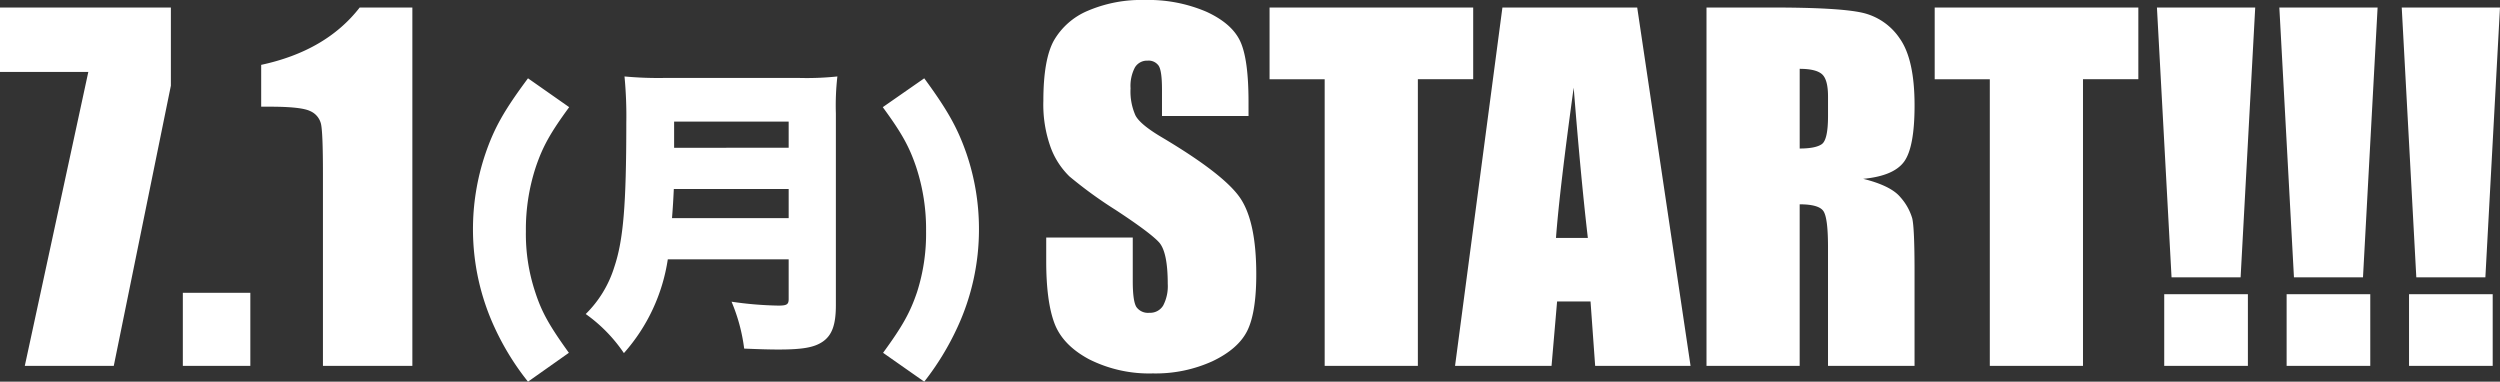
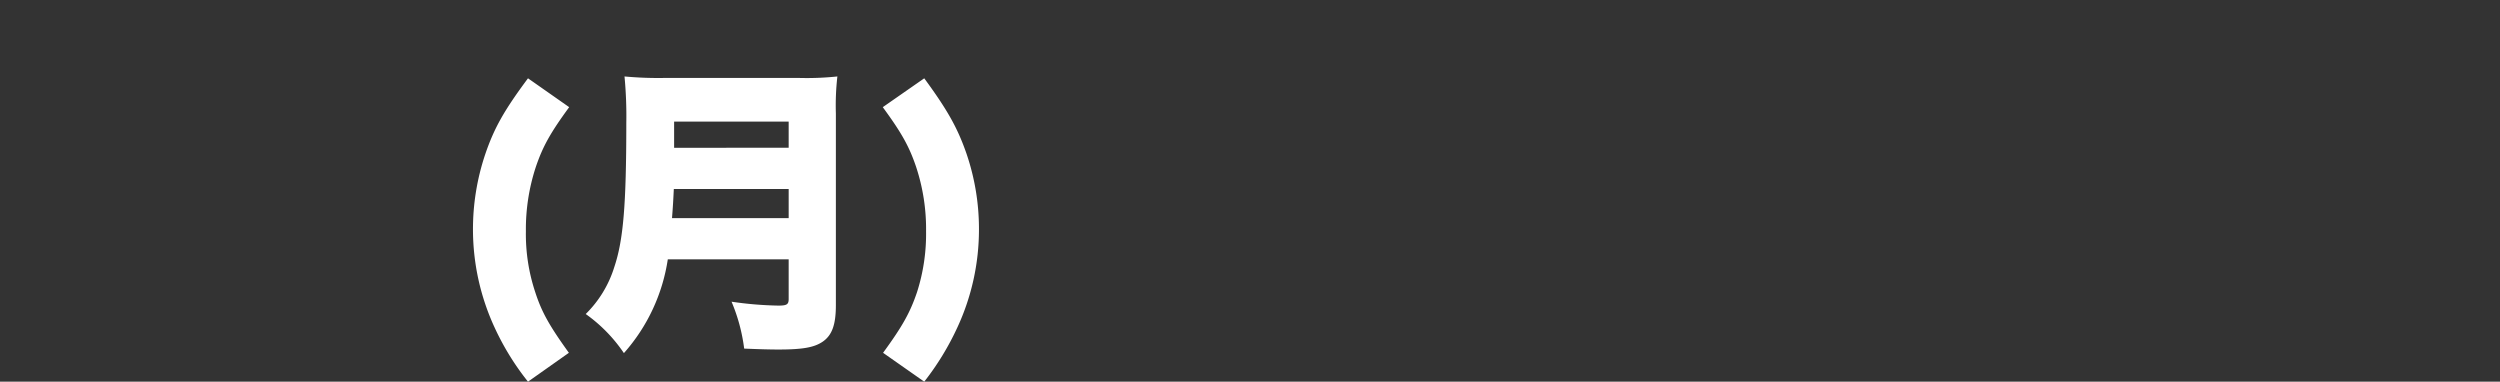
<svg xmlns="http://www.w3.org/2000/svg" width="540.471" height="82.514" viewBox="0 0 540.471 82.514">
  <rect x="0" y="0" width="540.471" height="82.514" fill="#333333" stroke="none" />
  <g transform="translate(-0.429 -19.469)">
-     <path d="M37.516-77.472V-60.58L25.17,0H5.934L19.667-63.547H.574V-77.472ZM54.694-15.791V0H40.1V-15.791ZM89.722-77.472V0H70.39V-41.535q0-9-.431-10.814A4.041,4.041,0,0,0,67.59-55.1q-1.938-.933-8.637-.933H57.039v-9.044Q71.06-68.093,78.333-77.472ZM270.492-54.024h-18.71v-5.742q0-4.02-.718-5.12a2.639,2.639,0,0,0-2.393-1.1A3.046,3.046,0,0,0,245.92-64.5a8.6,8.6,0,0,0-.933,4.5,12.707,12.707,0,0,0,1.053,5.838q1,1.962,5.694,4.737,13.446,7.991,16.939,13.111t3.493,16.509q0,8.278-1.938,12.2t-7.489,6.58a29.621,29.621,0,0,1-12.92,2.656,28.887,28.887,0,0,1-13.805-3.062q-5.718-3.063-7.489-7.8t-1.771-13.446v-5.072h18.71v9.427q0,4.354.79,5.6a3.054,3.054,0,0,0,2.8,1.244,3.28,3.28,0,0,0,2.991-1.579,9.01,9.01,0,0,0,.981-4.689q0-6.843-1.866-8.948-1.914-2.105-9.427-7.034a92.736,92.736,0,0,1-9.953-7.226,16.905,16.905,0,0,1-4.043-6.221,27.375,27.375,0,0,1-1.6-10.145q0-8.9,2.273-13.016a15.3,15.3,0,0,1,7.345-6.436A29.3,29.3,0,0,1,248-79.1a31.916,31.916,0,0,1,13.375,2.536q5.527,2.536,7.321,6.388t1.794,13.087Zm48.569-23.447v15.5H307.1V0H286.953V-61.968H275.038v-15.5Zm35.458,0L366.052,0H345.428l-1-13.925H337.2L336,0H315.138l10.24-77.472ZM343.849-27.658q-1.531-13.159-3.062-32.491-3.062,22.2-3.828,32.491ZM369.5-77.472h14.26q14.26,0,19.308,1.1a13.291,13.291,0,0,1,8.23,5.623q3.182,4.522,3.182,14.427,0,9.044-2.249,12.154t-8.853,3.732q5.981,1.483,8.039,3.972a11.861,11.861,0,0,1,2.56,4.57q.5,2.082.5,11.46V0h-18.71V-25.744q0-6.221-.981-7.7t-5.144-1.483V0H369.5Zm20.146,13.255V-46.99q3.4,0,4.761-.933t1.364-6.053v-4.259q0-3.685-1.316-4.833T389.643-64.217Zm73.213-13.255v15.5H450.893V0H430.747V-61.968H418.832v-15.5Zm25.266,0-3.158,58.331h-14.93l-3.158-58.331ZM486.542-15.5V0H468.454V-15.5Zm28.041-61.968-3.158,58.331H496.5l-3.158-58.331ZM513-15.5V0H494.916V-15.5Zm28.041-61.968-3.158,58.331h-14.93L519.8-77.472ZM539.466-15.5V0H521.378V-15.5Z" transform="translate(-0.145 98.567)" fill="#fff" />
    <path d="M27.56,6.175C23.4.39,21.71-2.535,20.28-6.955a39.768,39.768,0,0,1-2.015-13.13,43.062,43.062,0,0,1,2.145-13.91c1.5-4.42,3.12-7.345,7.215-12.935L18.72-53.17c-5.07,6.825-7.28,10.66-9.23,16.38A50.692,50.692,0,0,0,6.825-20.54,50.575,50.575,0,0,0,11.505.715a56.7,56.7,0,0,0,7.215,11.7ZM75.075-14.04v8.58c0,1.17-.39,1.43-2.21,1.43a77.67,77.67,0,0,1-10.14-.845,38.13,38.13,0,0,1,2.73,10.14c3.12.13,5.46.2,7.41.2,5.265,0,7.735-.455,9.555-1.69C84.435,2.4,85.28.13,85.28-4.1v-41.47a55.622,55.622,0,0,1,.325-8,63.153,63.153,0,0,1-8.19.325H48.1a78.734,78.734,0,0,1-8.515-.325,90.617,90.617,0,0,1,.39,10.075c0,17.745-.65,25.35-2.6,31.135A24.33,24.33,0,0,1,31.2-2.21a33.015,33.015,0,0,1,8.255,8.45,39.29,39.29,0,0,0,9.49-20.28Zm-25.22-8.9c.195-2.47.26-3.64.39-6.305h24.83v6.305Zm.455-15.21V-43.81H75.075v5.655ZM95.42-46.93c4.1,5.59,5.72,8.515,7.215,12.935a42.781,42.781,0,0,1,2.145,13.91,41.288,41.288,0,0,1-1.95,13.13c-1.5,4.42-3.12,7.345-7.345,13.13l8.9,6.24a58.951,58.951,0,0,0,7.15-11.7,50.359,50.359,0,0,0,4.68-21.255,50.4,50.4,0,0,0-2.665-16.25c-1.95-5.655-4.16-9.555-9.165-16.38Z" transform="translate(95.855 89.567)" fill="#fff" />
  </g>
</svg>